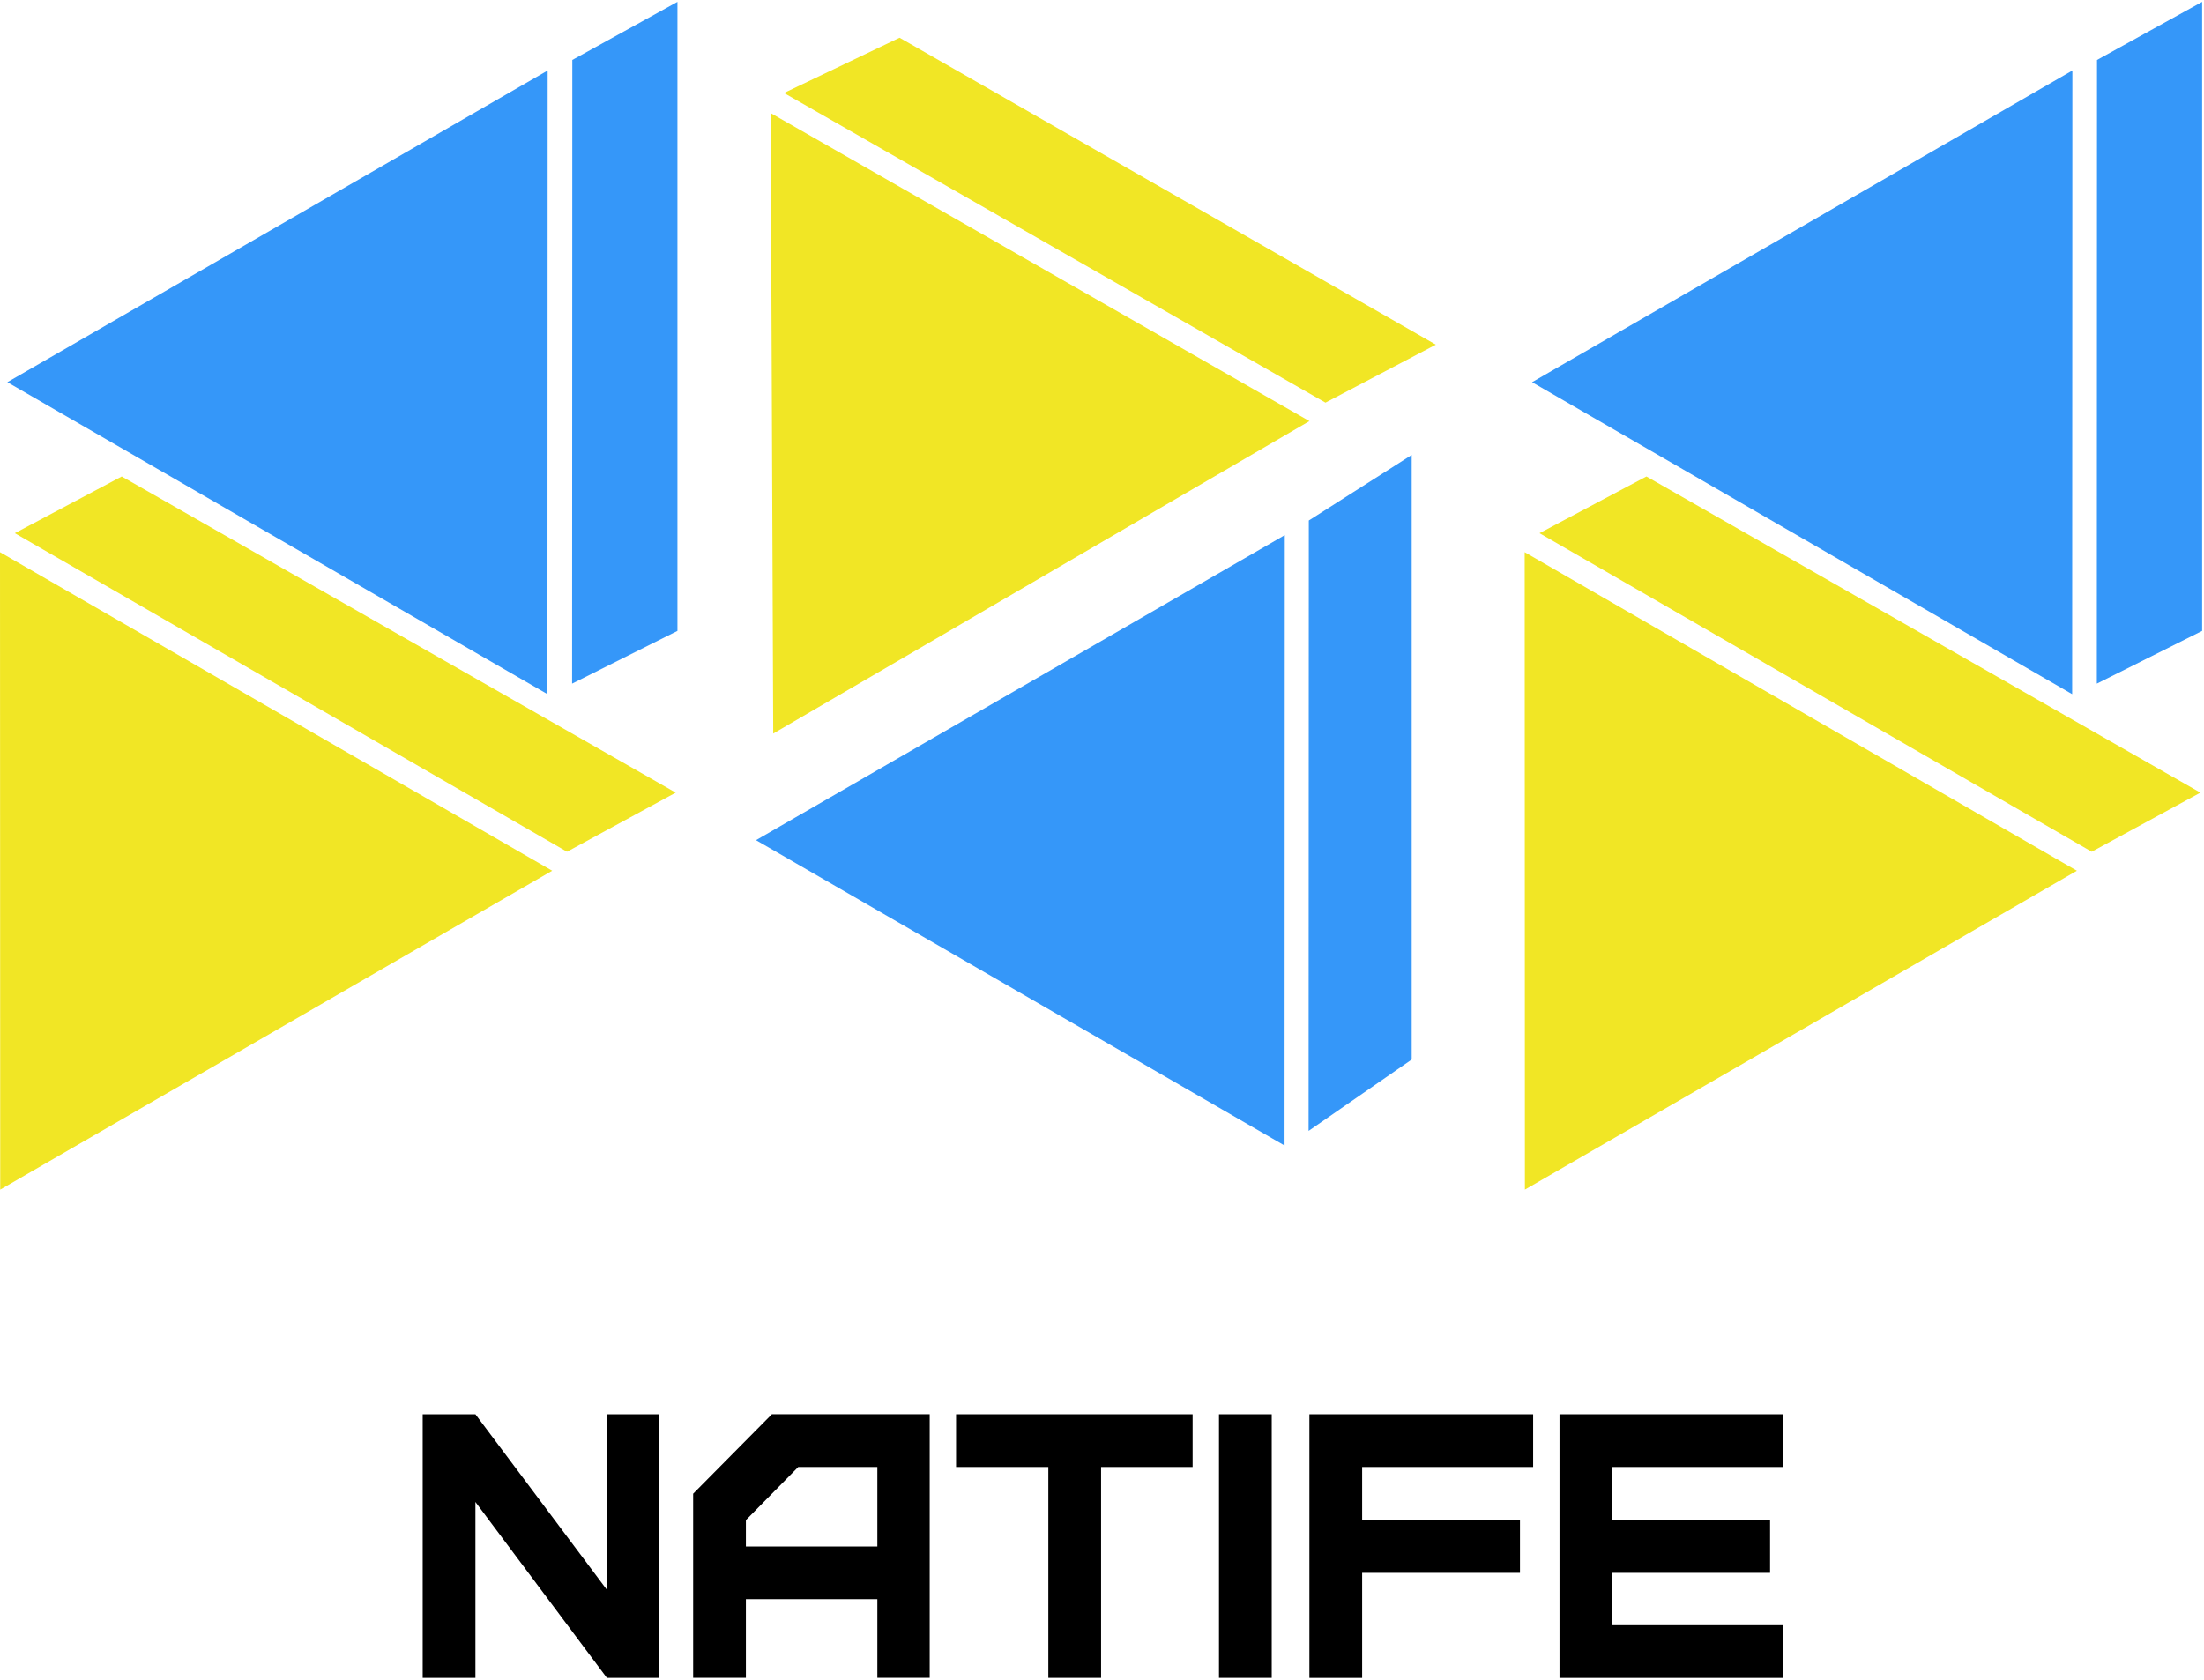
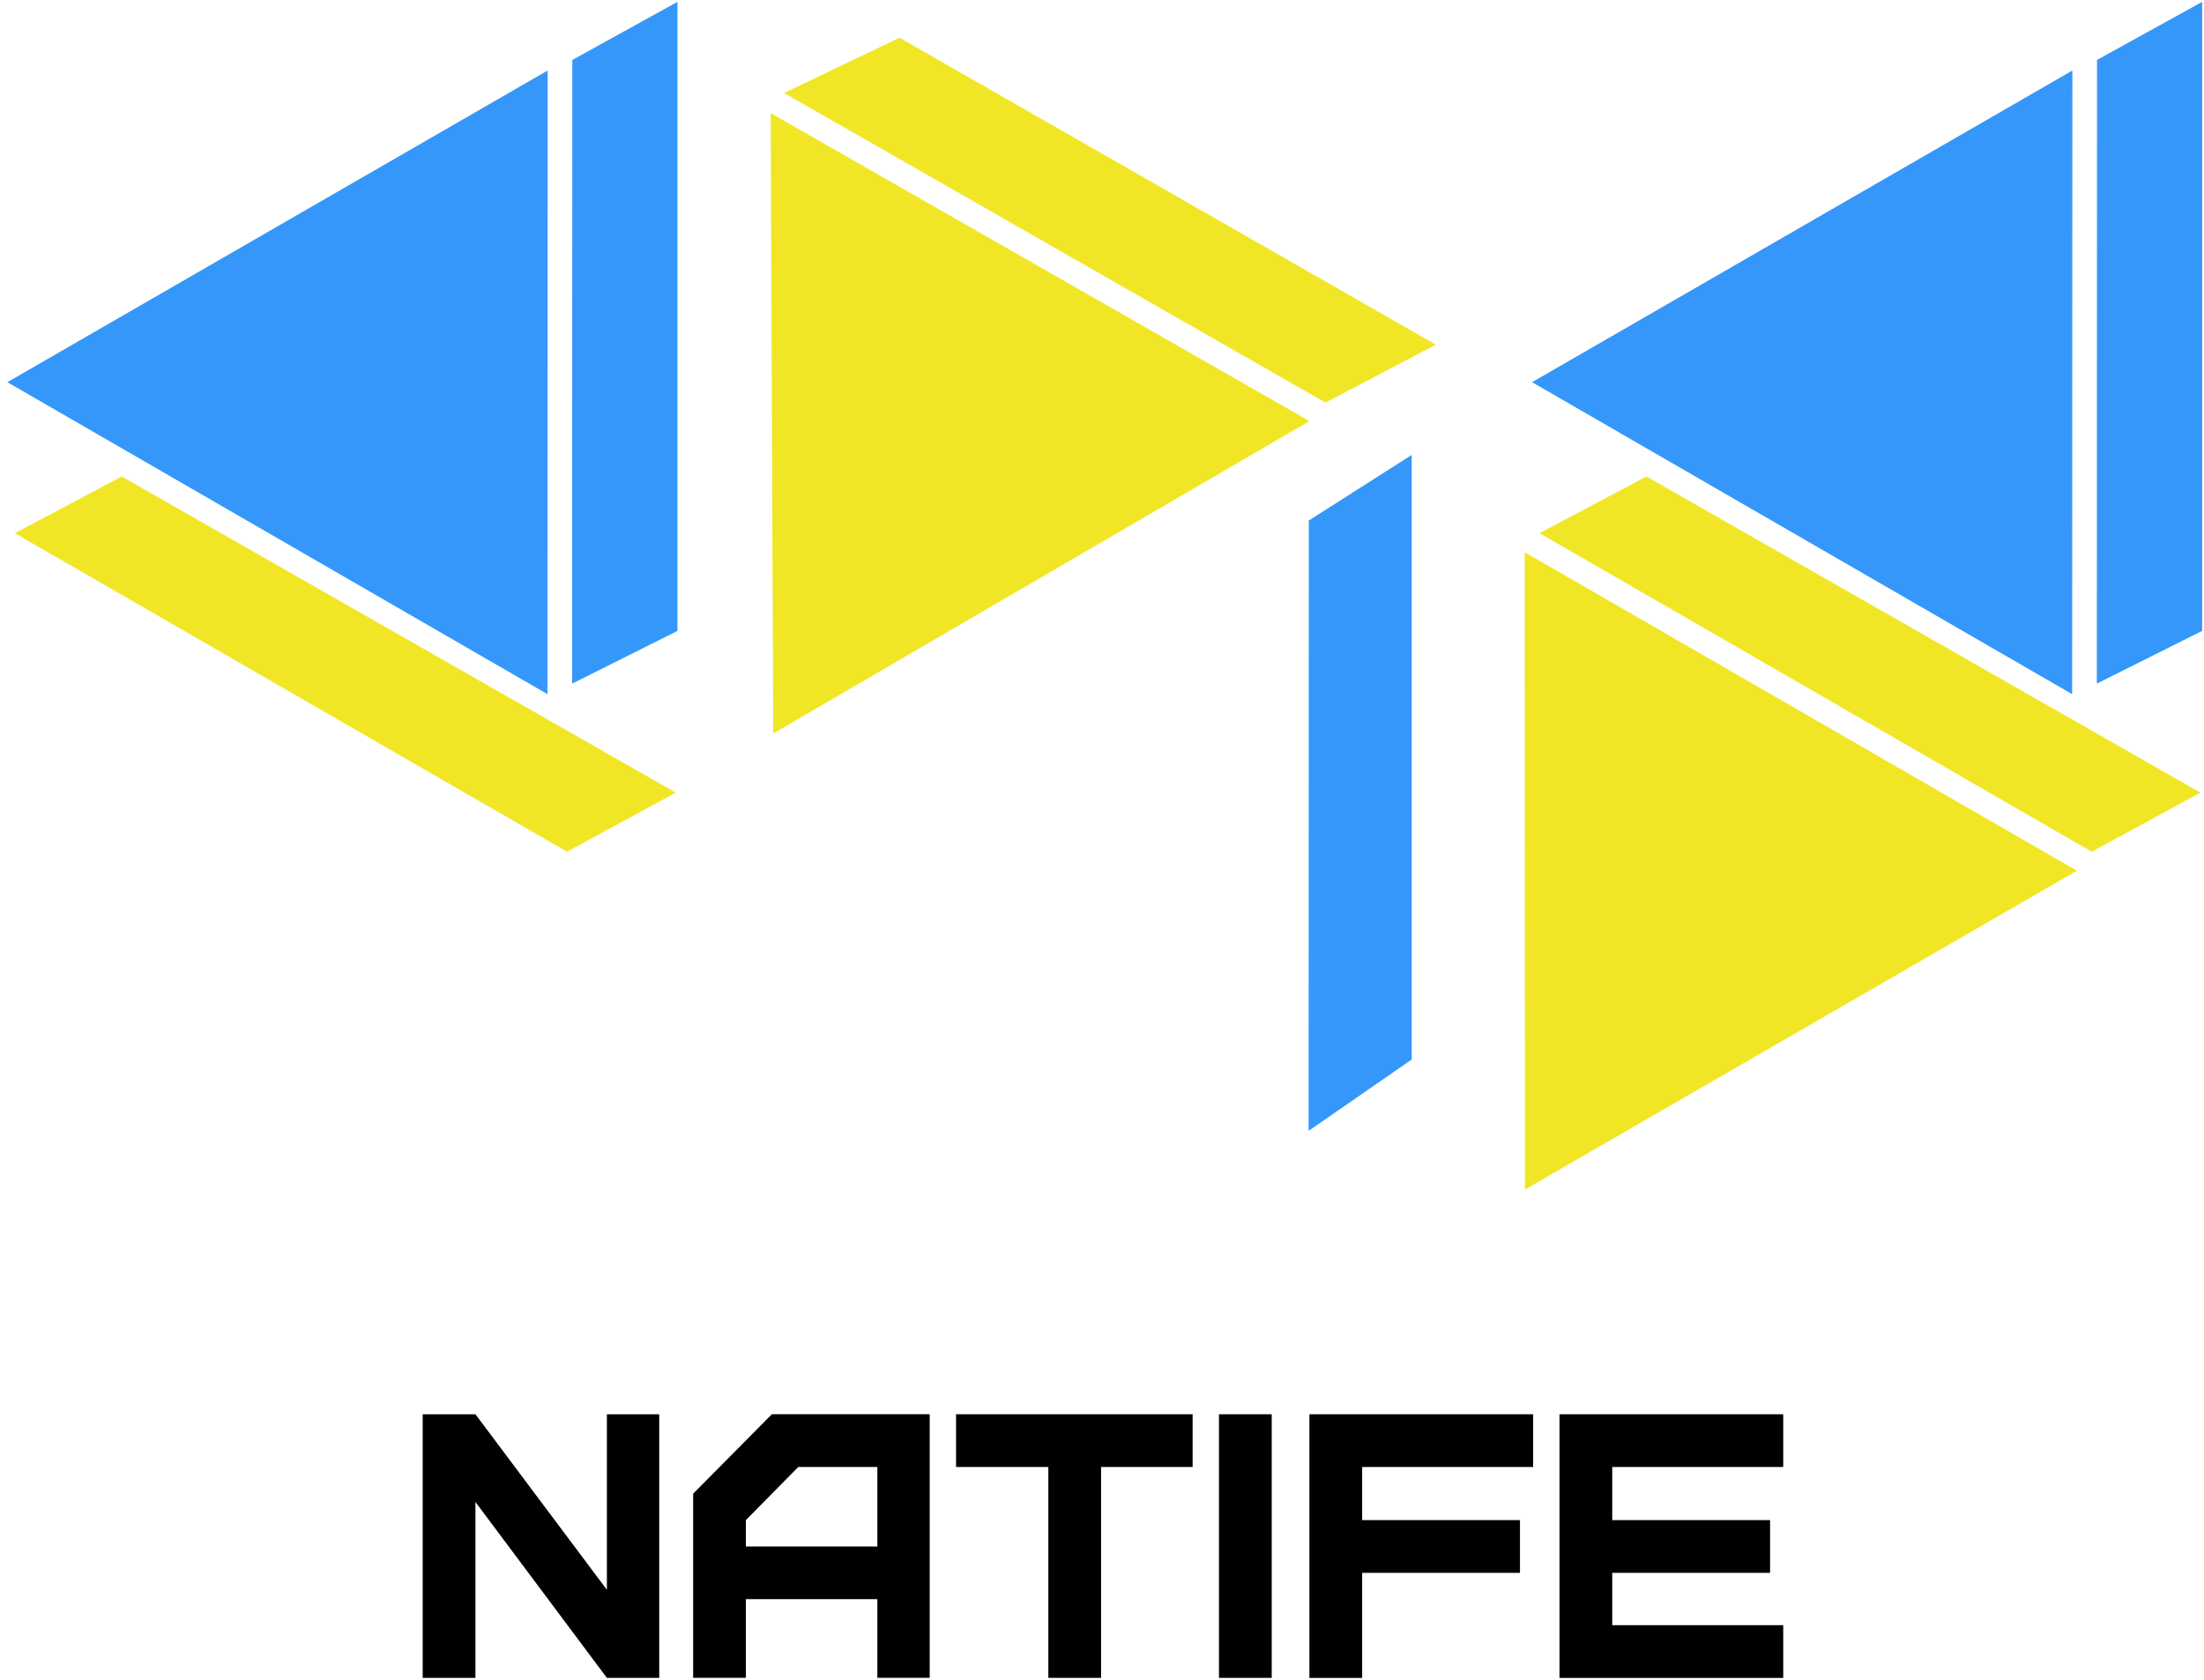
<svg xmlns="http://www.w3.org/2000/svg" width="509" height="388" viewBox="0 0 509 388" fill="none">
  <path d="M140.157 387.57L109.797 346.94V387.57H97.617V326.68H109.797L140.157 367.22V326.68H152.247V387.57H140.157Z" fill="black" />
  <path d="M160.078 387.57V345.03L178.258 326.67H214.708V387.56H202.618V369.38H172.258V387.56H160.078V387.57ZM202.618 357.21V338.86H184.348L172.258 351.13V357.22H202.618V357.21Z" fill="black" />
  <path d="M242.107 387.57V338.86H220.797V326.68H275.427V338.86H254.287V387.57H242.107Z" fill="black" />
  <path d="M281.516 387.57V326.68H293.696V387.57H281.516Z" fill="black" />
  <path d="M302.398 387.57V326.68H354.068V338.86H314.578V351.13H351.028V363.31H314.578V387.58H302.398V387.57Z" fill="black" />
  <path d="M360.156 387.57V326.68H411.826V338.86H372.336V351.13H408.786V363.31H372.336V375.4H411.826V387.58H360.156V387.57Z" fill="black" />
-   <path d="M296.71 123.61L174.59 194.07L296.66 264.6L296.71 123.61Z" fill="#3597F9" />
  <path d="M302.261 120.23L326.021 105.09V244.74L302.211 261.22L302.261 120.23Z" fill="#3597F9" />
  <path d="M177.98 26.12L178.57 169.44L302.4 97.27L177.98 26.12Z" fill="#F1E625" />
  <path d="M306.109 93L331.599 79.61L207.749 8.72L181.059 21.48L306.109 93Z" fill="#F1E625" />
  <path d="M126.479 16.29L1.699 88.28L126.429 160.34L126.479 16.29Z" fill="#3597F9" />
  <path d="M132.171 13.85L156.451 0.43V145.73L132.121 157.91L132.171 13.85Z" fill="#3597F9" />
-   <path d="M0.05 274.78L127.53 201.13L0 127.55L0.05 274.78Z" fill="#F1E625" />
+   <path d="M0.05 274.78L127.53 201.13L0.05 274.78Z" fill="#F1E625" />
  <path d="M3.422 123.16L28.112 110.06L156.052 183.09L130.952 196.74L3.422 123.16Z" fill="#F1E625" />
  <path d="M478.6 16.29L353.82 88.28L478.55 160.34L478.6 16.29Z" fill="#3597F9" />
  <path d="M484.29 13.85L508.57 0.43V145.73L484.25 157.91L484.29 13.85Z" fill="#3597F9" />
  <path d="M352.167 274.78L479.647 201.13L352.117 127.55L352.167 274.78Z" fill="#F1E625" />
  <path d="M355.539 123.16L380.229 110.06L508.169 183.09L483.069 196.74L355.539 123.16Z" fill="#F1E625" />
</svg>